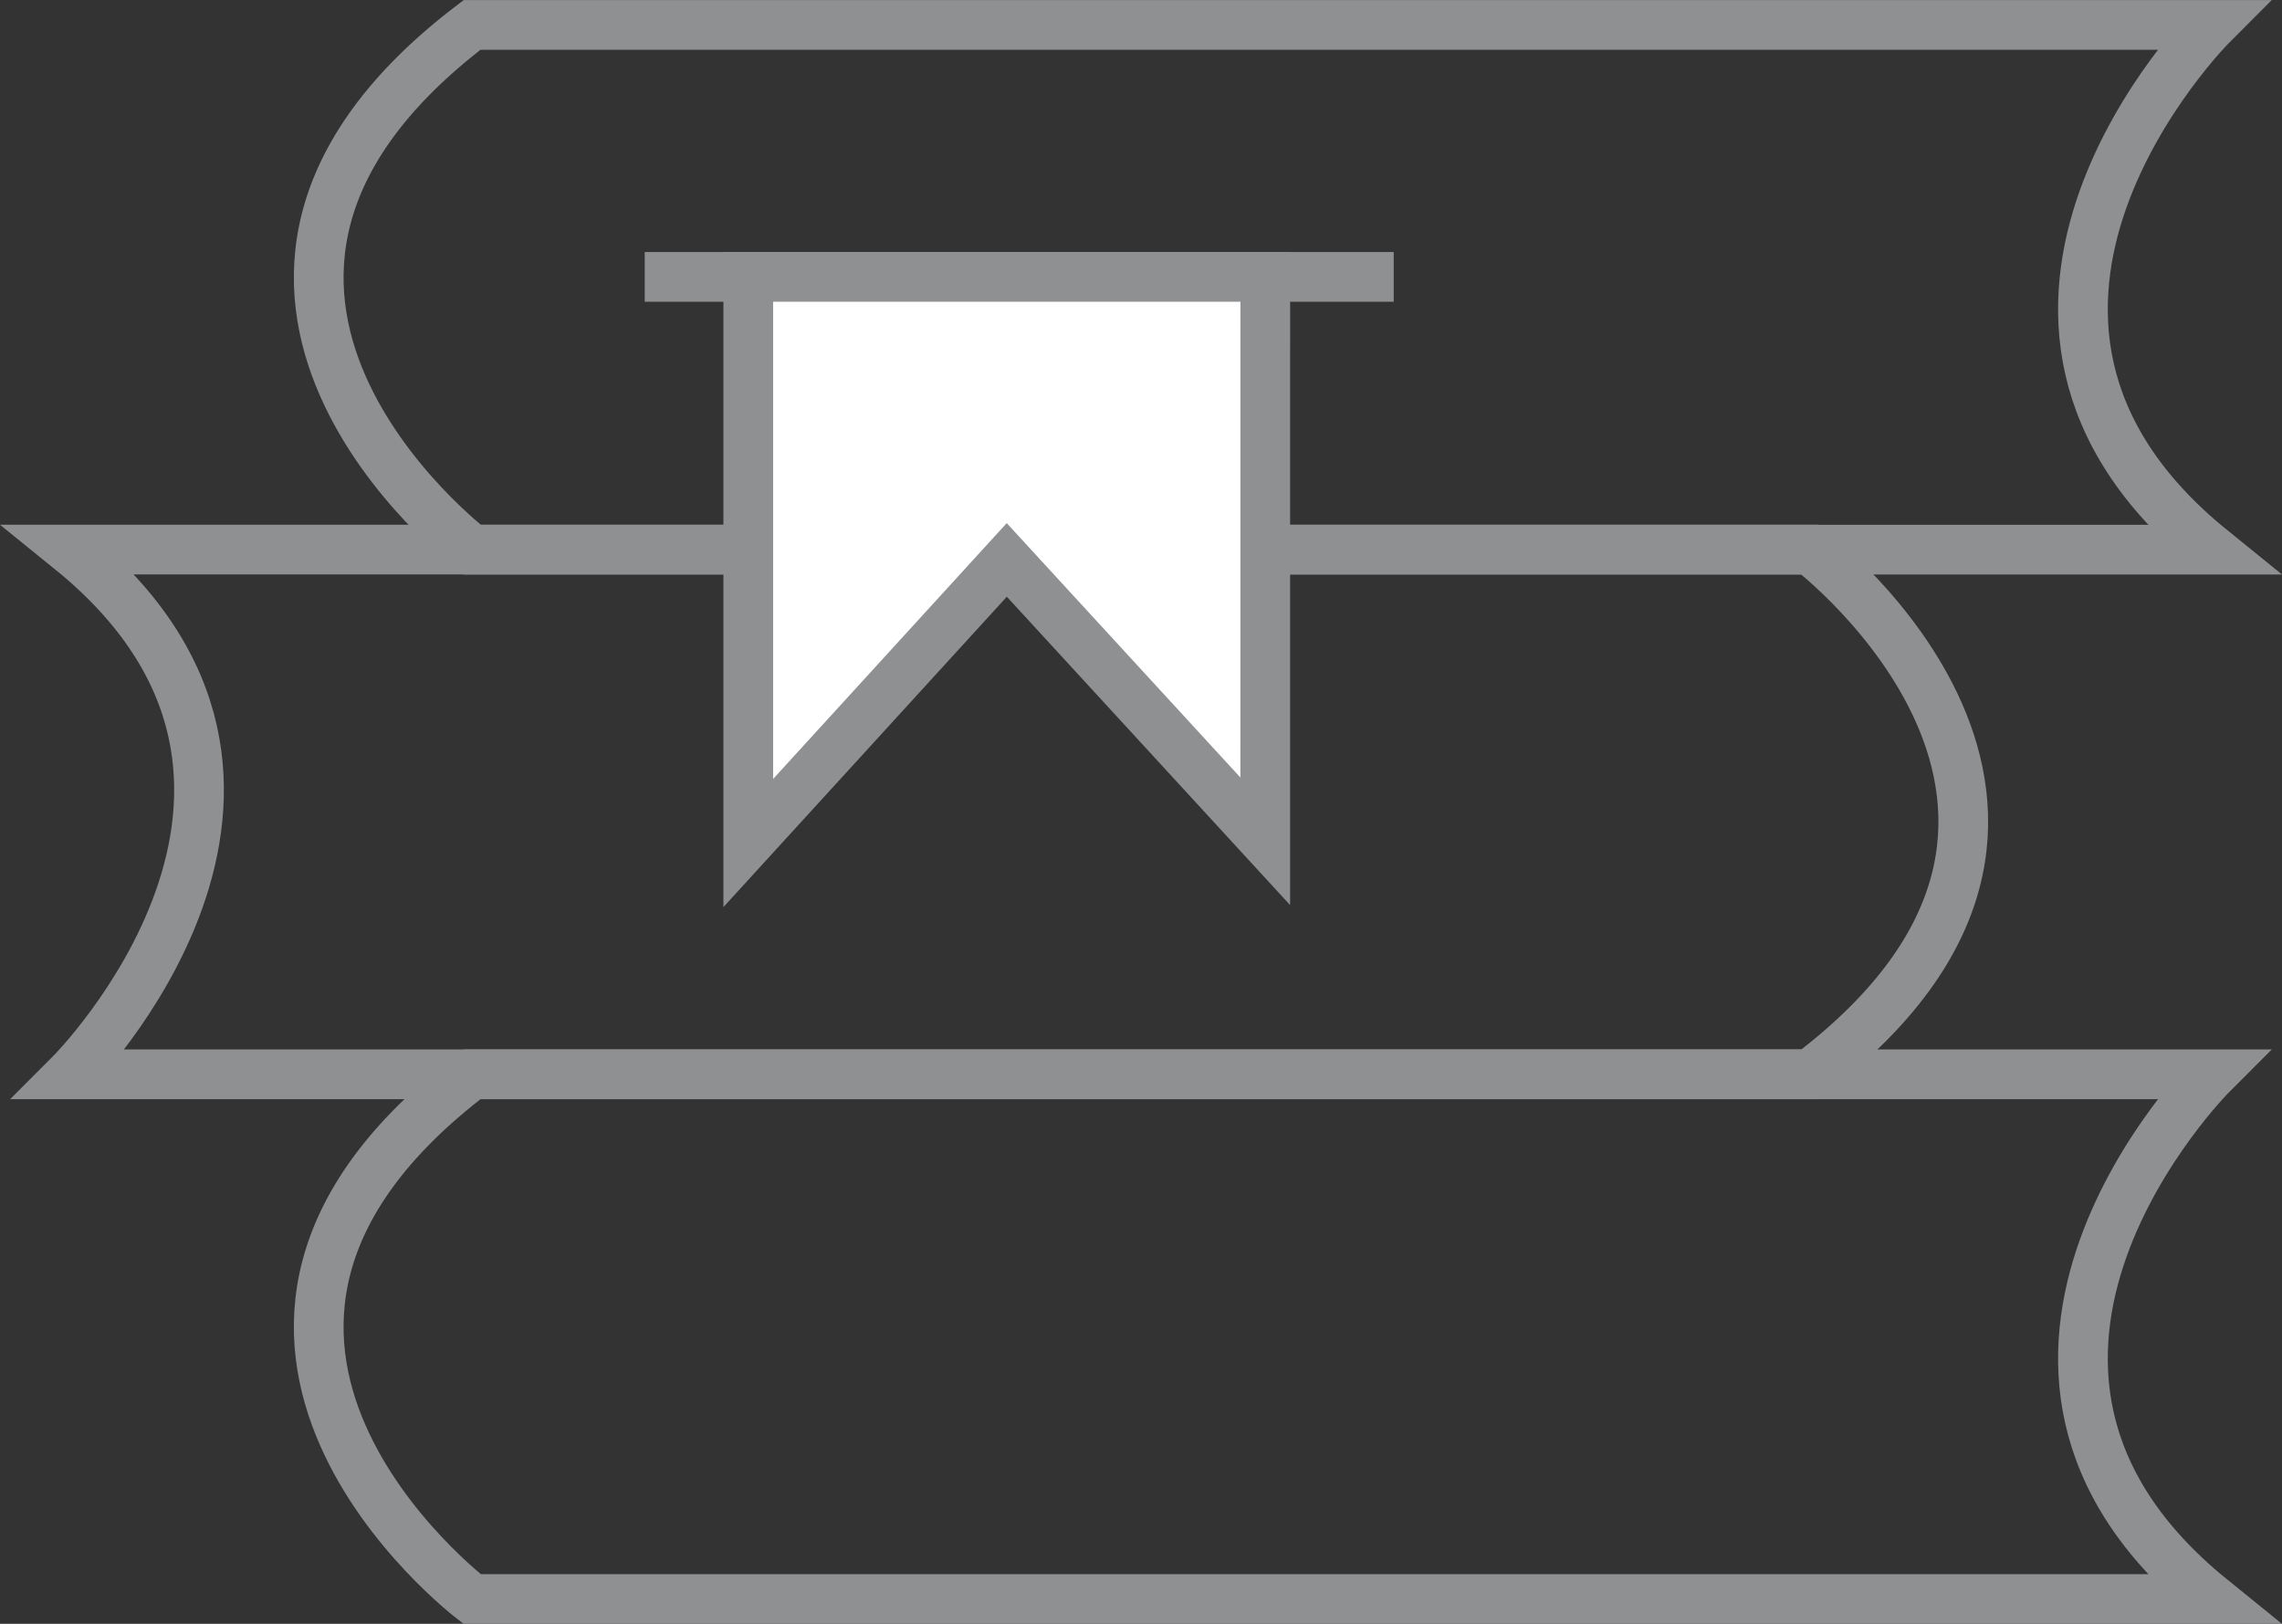
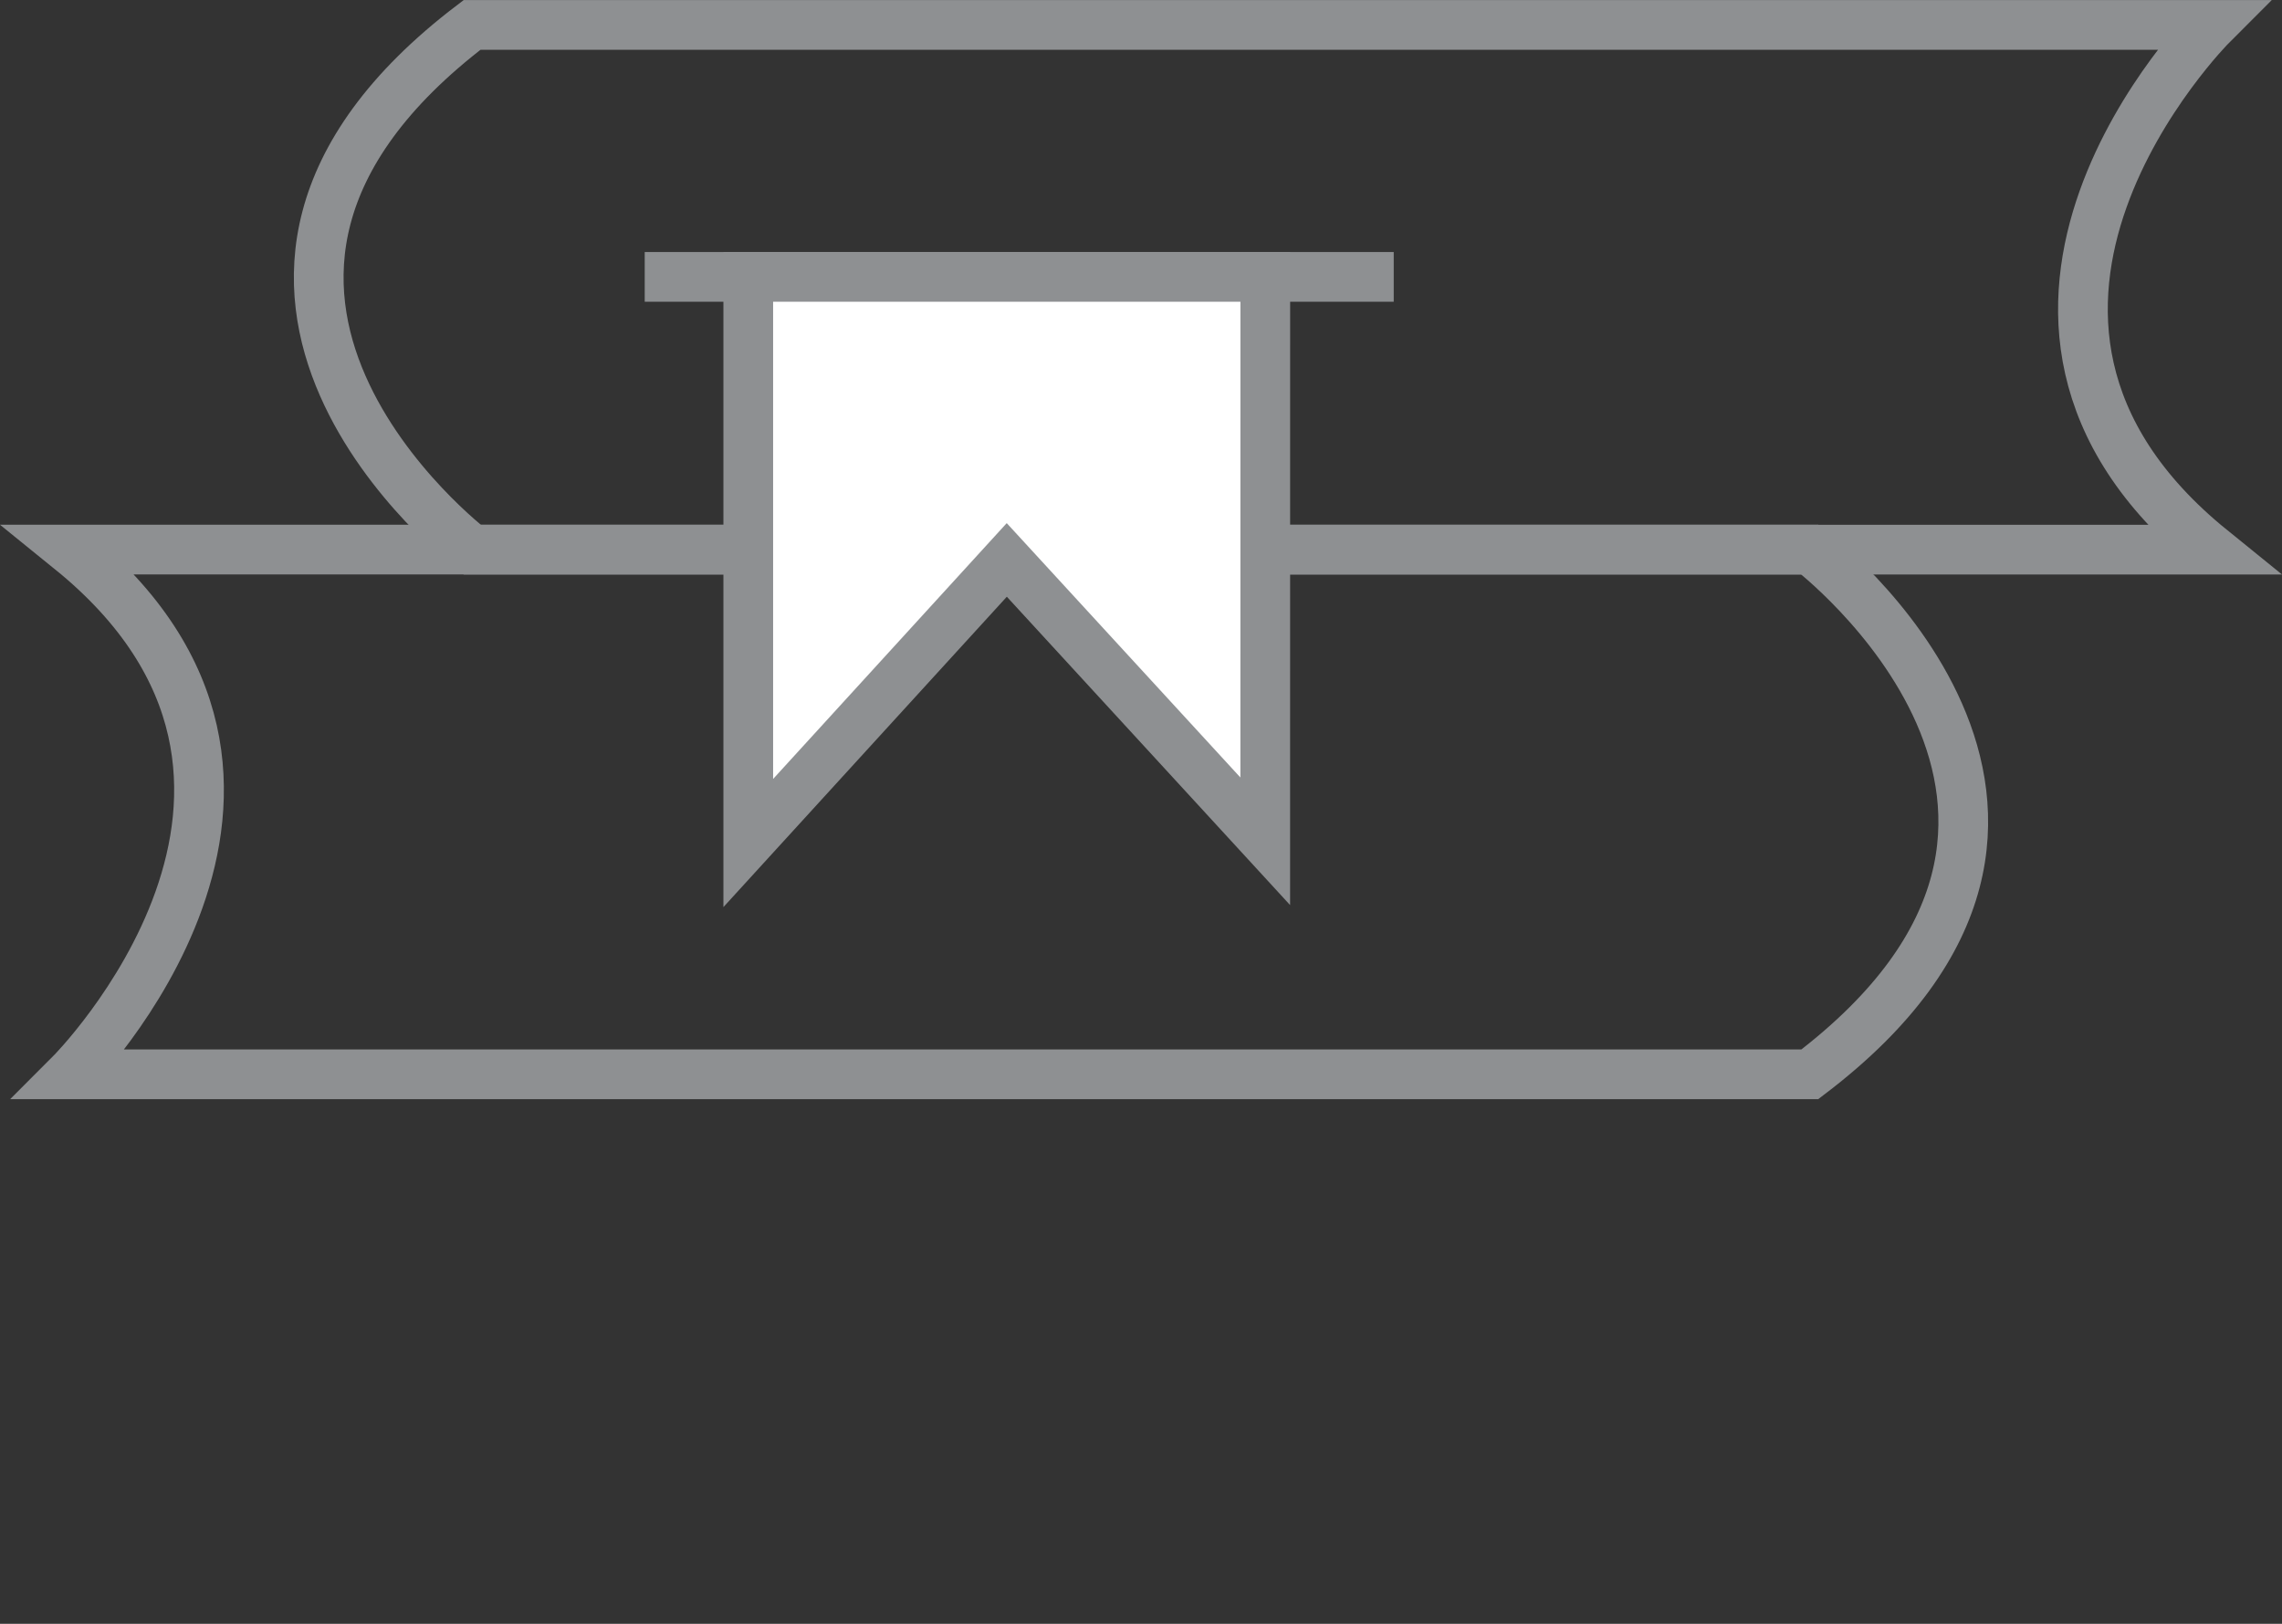
<svg xmlns="http://www.w3.org/2000/svg" xmlns:xlink="http://www.w3.org/1999/xlink" version="1.1" id="Calque_1" x="0px" y="0px" width="55.093px" height="39.2px" viewBox="0 0 55.093 39.2" enable-background="new 0 0 55.093 39.2" xml:space="preserve">
  <rect x="0" y="0" width="55.093" height="39.2" fill="#333333" stroke="none" />
  <g>
    <defs>
      <rect id="SVGID_1_" width="55.093" height="39.2" />
    </defs>
    <clipPath id="SVGID_2_">
      <use xlink:href="#SVGID_1_" overflow="visible" />
    </clipPath>
    <path clip-path="url(#SVGID_2_)" fill="none" stroke="#8E9092" stroke-width="1.2" stroke-miterlimit="10" d="M11.398,0.601h42   c0,0-7,7,0,12.667h-42C11.398,13.268,3.065,6.934,11.398,0.601z" />
-     <path clip-path="url(#SVGID_2_)" fill="none" stroke="#8E9092" stroke-width="1.2" stroke-miterlimit="10" d="M11.398,25.934h42   c0,0-7,7,0,12.667h-42C11.398,38.601,3.065,32.267,11.398,25.934z" />
    <path clip-path="url(#SVGID_2_)" fill="none" stroke="#8E9092" stroke-width="1.2" stroke-miterlimit="10" d="M43.694,25.934h-42   c0,0,7-7,0-12.667h42C43.694,13.267,52.028,19.601,43.694,25.934z" />
    <line clip-path="url(#SVGID_2_)" fill="#FFFFFF" x1="15.565" y1="6.684" x2="33.648" y2="6.684" />
    <line clip-path="url(#SVGID_2_)" fill="none" stroke="#8E9092" stroke-width="1.2" stroke-miterlimit="10" x1="15.565" y1="6.684" x2="33.648" y2="6.684" />
    <polygon clip-path="url(#SVGID_2_)" fill="#FFFFFF" points="18.065,6.684 18.065,20.351 24.306,13.517 30.546,20.309 30.547,6.684     " />
    <polygon clip-path="url(#SVGID_2_)" fill="none" stroke="#8E9092" stroke-width="1.2" stroke-miterlimit="10" points="   18.065,6.684 18.065,20.351 24.306,13.517 30.546,20.309 30.547,6.684  " />
  </g>
</svg>